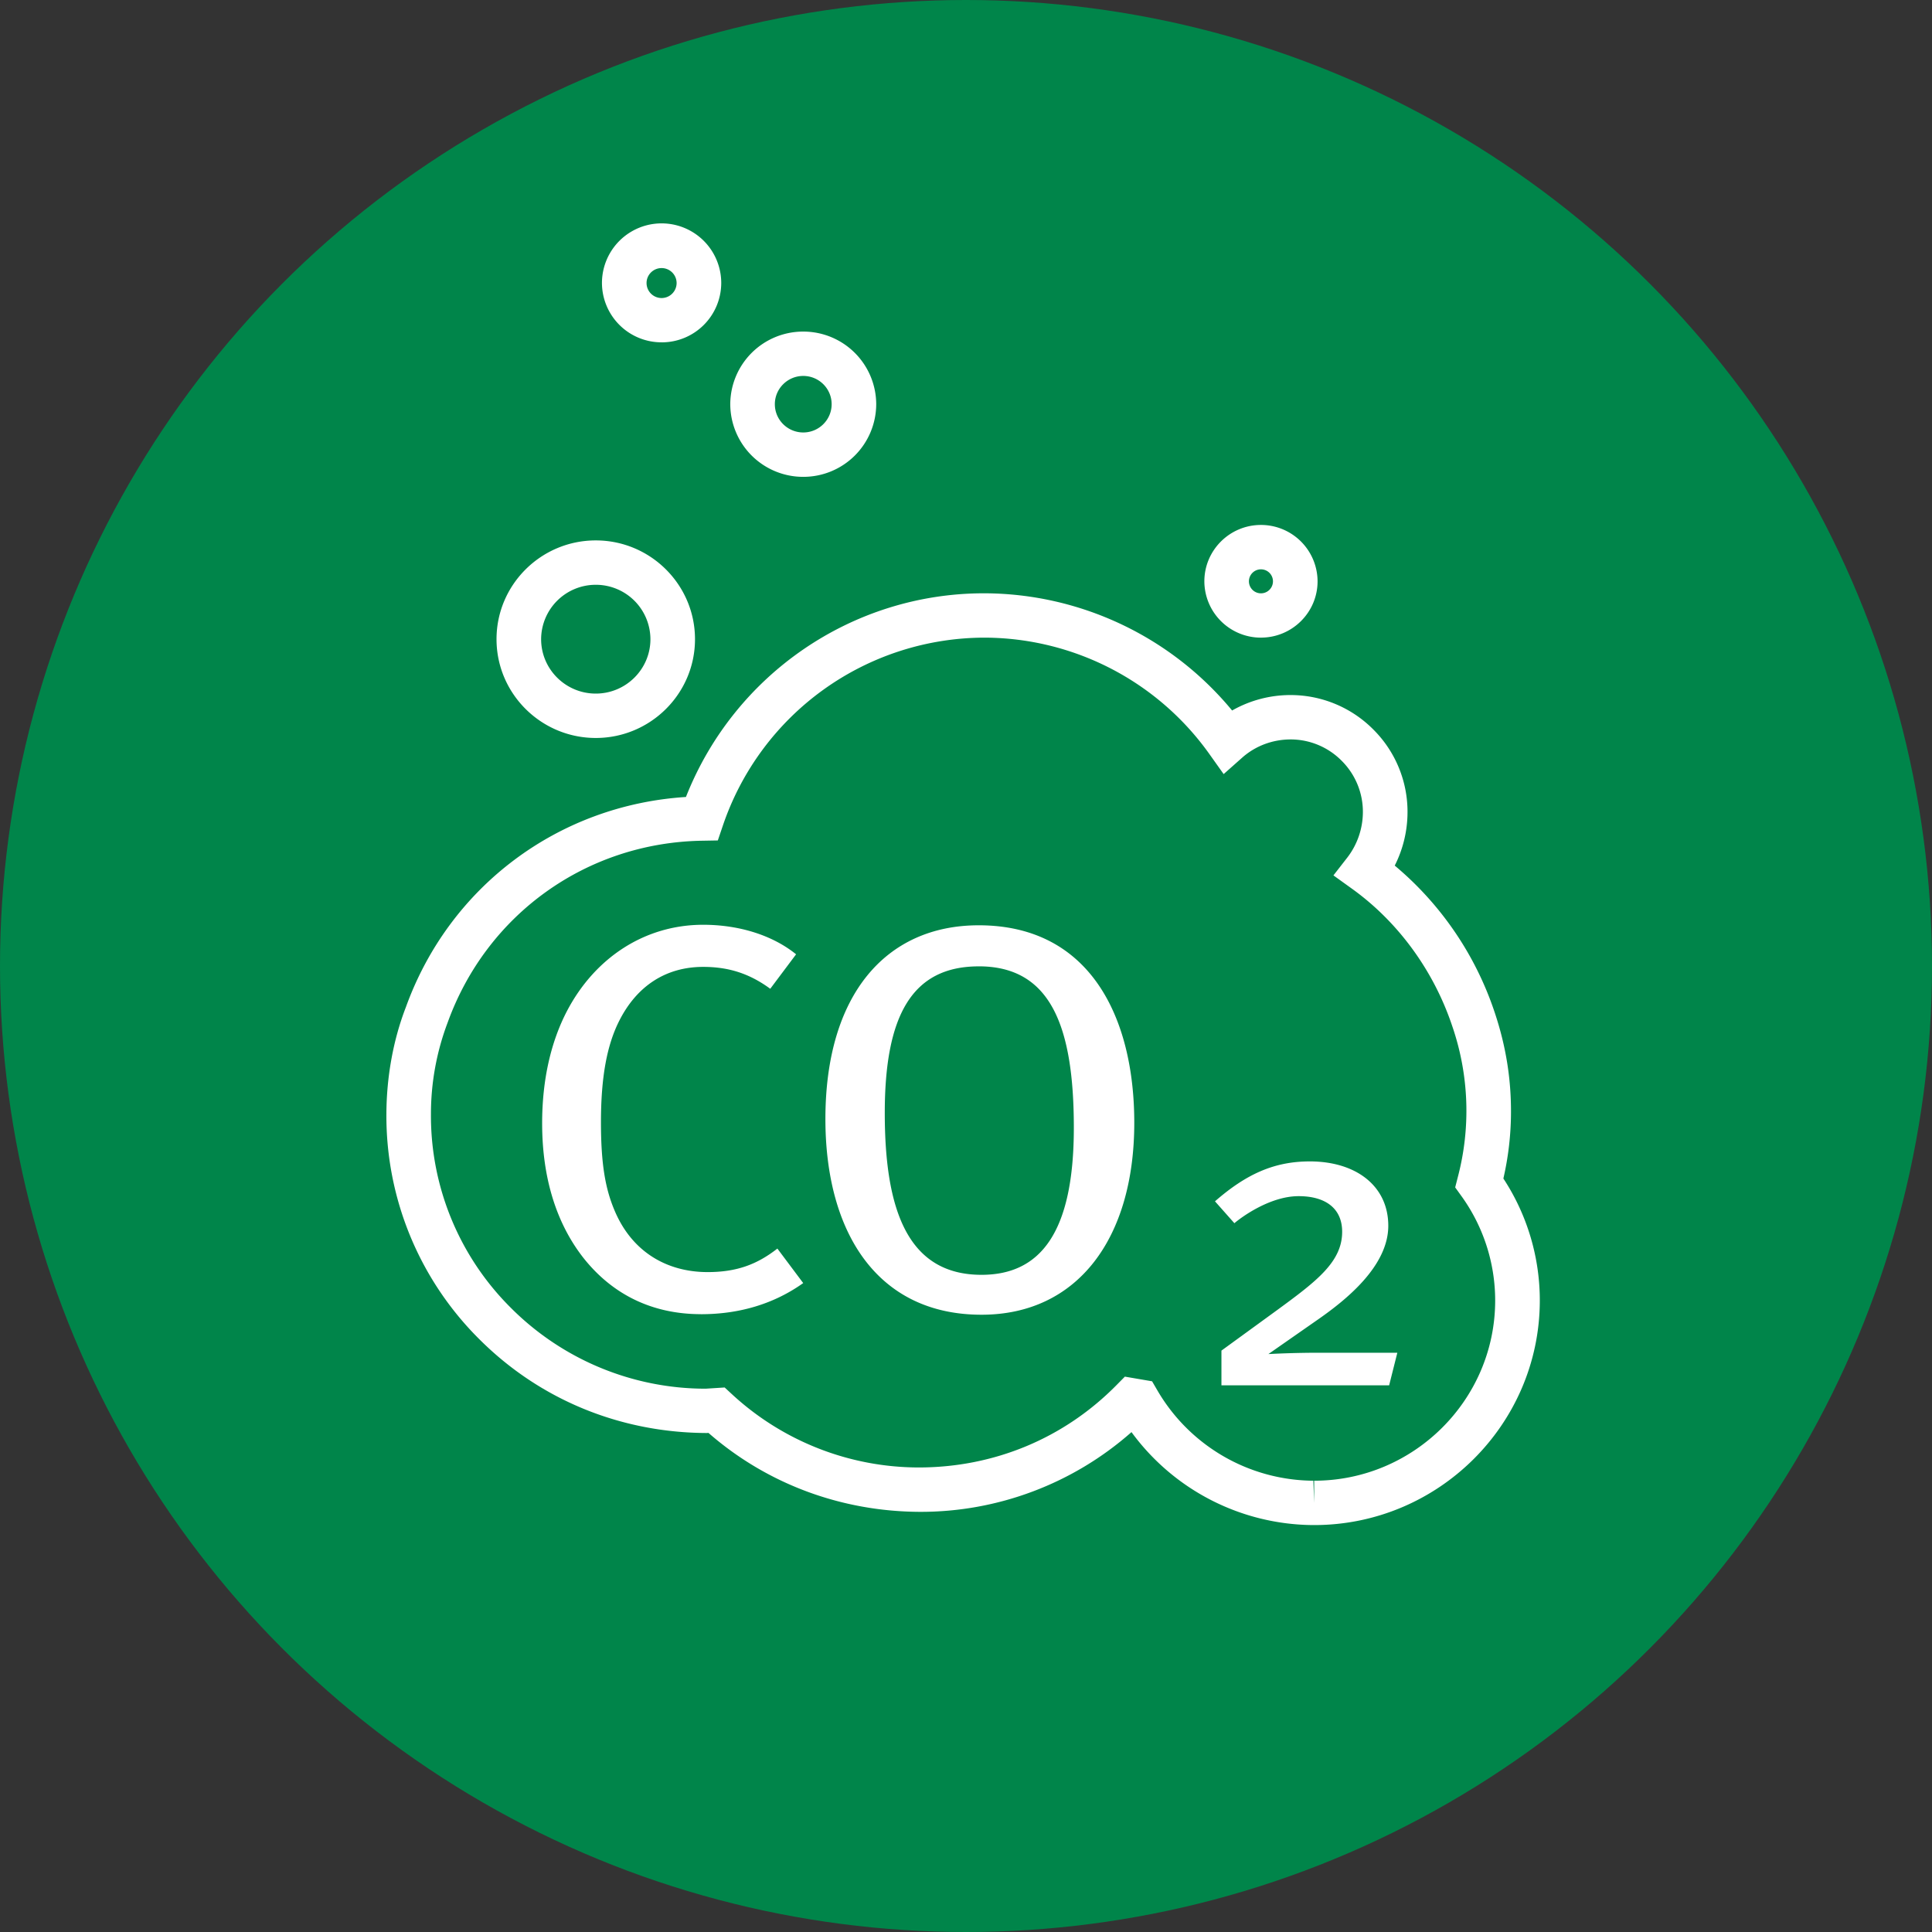
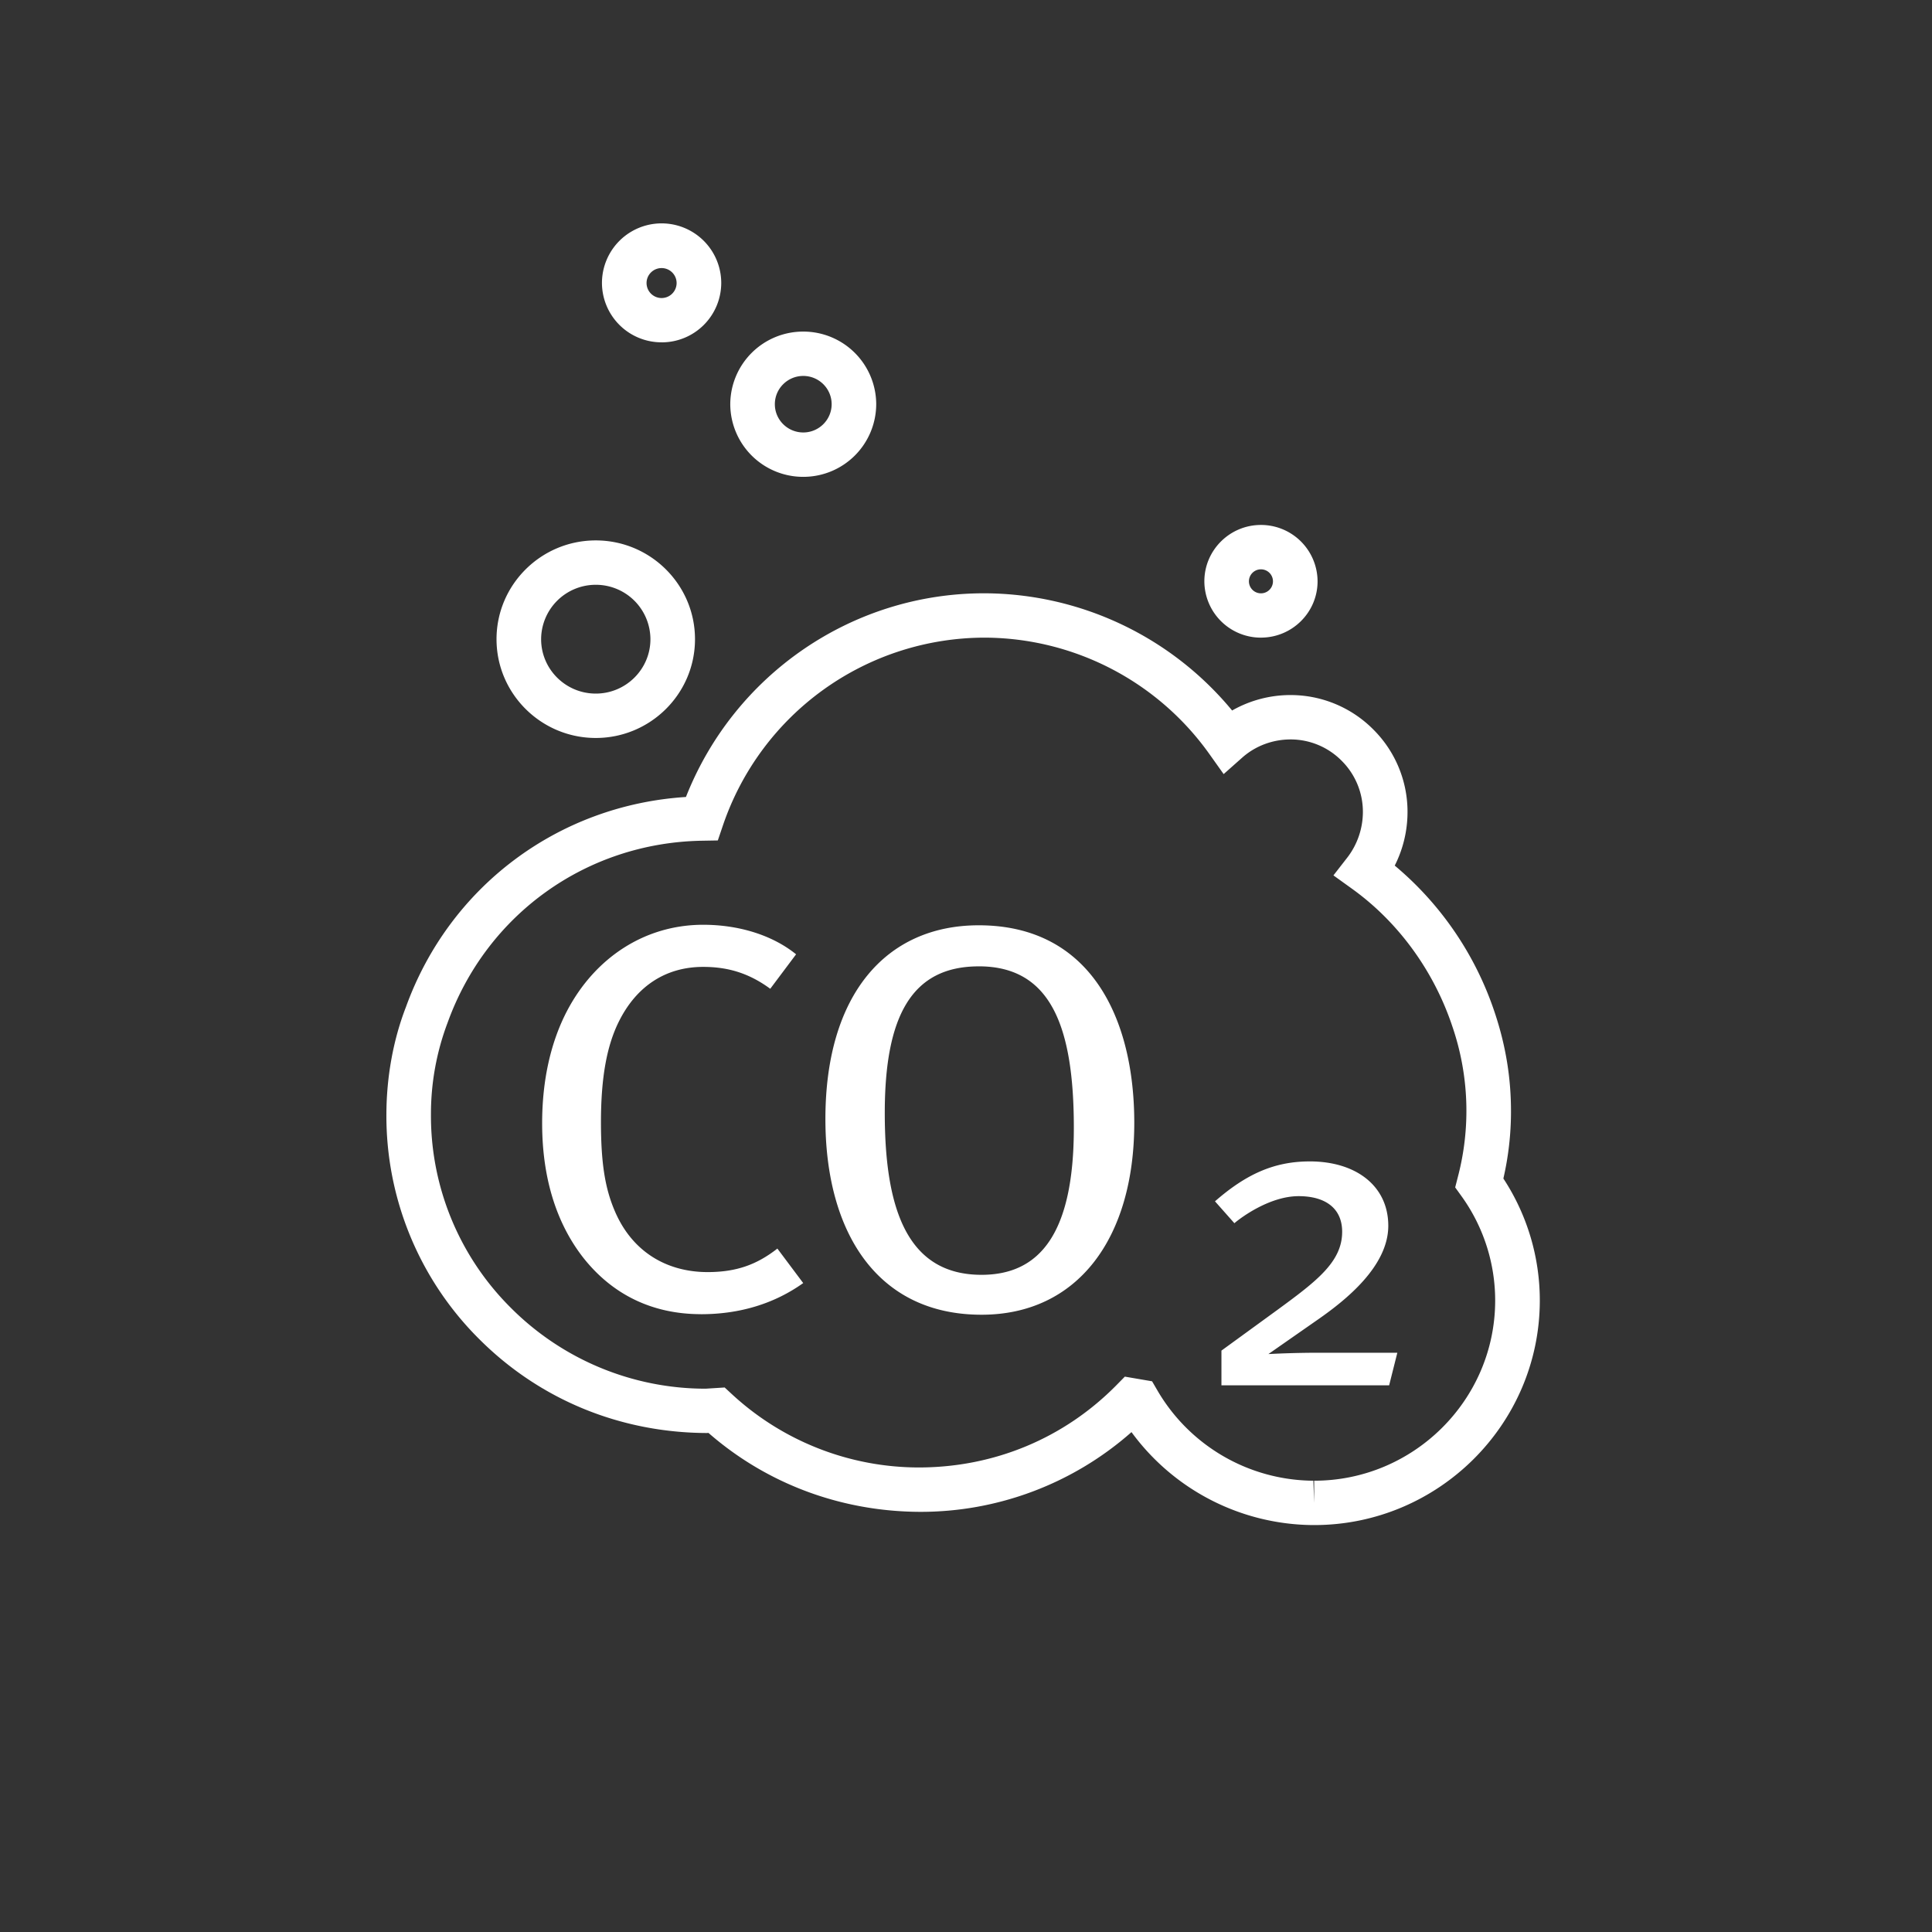
<svg xmlns="http://www.w3.org/2000/svg" width="70" height="70">
  <rect width="100%" height="100%" fill="#333333" stroke="none" />
  <g id="Startseiten" stroke="none" stroke-width="1" fill="none" fill-rule="evenodd">
    <g id="1.2_step03" transform="translate(-149 -1259)">
      <g id="Group-4" transform="translate(149 1259)">
-         <circle id="Oval" fill="#00854A" cx="35" cy="35" r="35" />
        <g id="icon/co2" transform="translate(14 8.105)" fill="#FFF">
          <g id="Group-3">
-             <path d="M31.687 12.523a.435.435 0 00-.436.434.435.435 0 00.871 0 .435.435 0 00-.435-.434zm0 2.475a2.049 2.049 0 01-2.051-2.04c0-1.127.92-2.043 2.05-2.043a2.05 2.05 0 012.052 2.042c0 1.125-.92 2.04-2.051 2.04zm-24.1-1.915a1.978 1.978 0 00-1.981 1.971c0 1.087.888 1.971 1.98 1.971s1.98-.884 1.98-1.97a1.977 1.977 0 00-1.98-1.972zm0 5.55c-1.984 0-3.597-1.606-3.597-3.579s1.613-3.579 3.596-3.579c1.982 0 3.595 1.606 3.595 3.58 0 1.972-1.613 3.578-3.595 3.578zm7.517-13.117c-.568 0-1.03.46-1.03 1.024 0 .565.462 1.024 1.03 1.024.567 0 1.028-.46 1.028-1.024 0-.565-.461-1.024-1.028-1.024zm0 3.656a2.641 2.641 0 01-2.645-2.632 2.64 2.64 0 012.645-2.631 2.64 2.64 0 012.643 2.63 2.64 2.64 0 01-2.643 2.633zM9.97 1.608c-.3 0-.544.243-.544.541a.544.544 0 001.089 0 .544.544 0 00-.545-.541zm0 2.69a2.157 2.157 0 01-2.16-2.149 2.161 2.161 0 014.322.001 2.156 2.156 0 01-2.16 2.149zm26.36 37.79h-6.075V40.83l2.03-1.477c1.422-1.041 2.344-1.74 2.344-2.829 0-.839-.594-1.29-1.578-1.29-1.047 0-2.093.777-2.327.98l-.703-.793c1.14-.995 2.155-1.446 3.436-1.446 1.671 0 2.843.886 2.843 2.332 0 1.477-1.562 2.705-2.515 3.373l-1.828 1.275a36.43 36.43 0 011.61-.047h3.061l-.297 1.181zm-14.868-15.18c-2.429 0-3.405 1.803-3.405 5.31 0 3.488.817 5.866 3.505 5.866 2.13 0 3.345-1.525 3.345-5.33 0-3.706-.856-5.847-3.445-5.847zm.1 12.622c-3.784 0-5.656-2.992-5.656-7.094 0-4.498 2.191-7.016 5.556-7.016 4.043 0 5.635 3.35 5.635 7.155 0 4.182-2.05 6.955-5.535 6.955zm-10.164-.02c-1.792 0-3.225-.732-4.26-2.04-.977-1.248-1.495-2.894-1.495-4.875 0-1.585.32-2.953.897-4.063 1.015-1.942 2.827-3.131 4.938-3.131 1.295 0 2.51.377 3.366 1.07l-.936 1.249c-.757-.555-1.513-.793-2.43-.793-1.354 0-2.409.694-3.046 1.962-.439.872-.658 2.021-.658 3.666 0 1.526.16 2.418.498 3.21.638 1.507 1.912 2.22 3.366 2.22 1.055 0 1.792-.277 2.528-.852l.936 1.25c-1.055.752-2.309 1.128-3.704 1.128zm15.357 2.263l.987.169.19.326a6.589 6.589 0 005.653 3.276l.03.804v-.804c3.6 0 6.543-2.917 6.558-6.503a6.468 6.468 0 00-1.23-3.82l-.219-.304.093-.364a9.428 9.428 0 00-.197-5.473c-.67-2.01-1.96-3.78-3.63-4.981l-.677-.487.511-.657a2.716 2.716 0 00.556-1.628 2.608 2.608 0 00-.762-1.861 2.602 2.602 0 00-1.85-.78c-.658 0-1.28.234-1.759.658l-.674.598-.522-.734a10.033 10.033 0 00-8.12-4.21 10.027 10.027 0 00-9.503 6.812l-.182.536-.569.01c-4.18.07-7.8 2.657-9.22 6.588a9.359 9.359 0 00-.605 3.31 9.808 9.808 0 002.898 7.029 9.968 9.968 0 007.054 2.927l.69-.044.254.235a9.988 9.988 0 006.772 2.663c2.745 0 5.28-1.062 7.177-2.99l.296-.3zm6.86 5.378h-.036a8.215 8.215 0 01-6.583-3.368 11.535 11.535 0 01-7.672 2.889c-2.863-.012-5.553-1.024-7.655-2.86l-.056.004c-3.155-.011-6.065-1.219-8.246-3.399A11.403 11.403 0 010 32.248c.006-1.348.25-2.685.707-3.865 1.579-4.373 5.527-7.318 10.146-7.612 1.75-4.438 6.021-7.38 10.8-7.38a11.688 11.688 0 018.989 4.247 4.27 4.27 0 012.117-.56 4.223 4.223 0 013.011 1.26 4.203 4.203 0 011.227 2.995 4.3 4.3 0 01-.463 1.924 11.785 11.785 0 013.62 5.316c.404 1.206.597 2.393.592 3.629a10.8 10.8 0 01-.276 2.393 8.045 8.045 0 011.32 4.452c-.02 4.469-3.687 8.104-8.175 8.104z" id="Fill-1" />
+             <path d="M31.687 12.523a.435.435 0 00-.436.434.435.435 0 00.871 0 .435.435 0 00-.435-.434zm0 2.475a2.049 2.049 0 01-2.051-2.04c0-1.127.92-2.043 2.05-2.043a2.05 2.05 0 012.052 2.042c0 1.125-.92 2.04-2.051 2.04zm-24.1-1.915a1.978 1.978 0 00-1.981 1.971c0 1.087.888 1.971 1.98 1.971s1.98-.884 1.98-1.97a1.977 1.977 0 00-1.98-1.972zm0 5.55c-1.984 0-3.597-1.606-3.597-3.579s1.613-3.579 3.596-3.579c1.982 0 3.595 1.606 3.595 3.58 0 1.972-1.613 3.578-3.595 3.578zm7.517-13.117c-.568 0-1.03.46-1.03 1.024 0 .565.462 1.024 1.03 1.024.567 0 1.028-.46 1.028-1.024 0-.565-.461-1.024-1.028-1.024zm0 3.656a2.641 2.641 0 01-2.645-2.632 2.64 2.64 0 012.645-2.631 2.64 2.64 0 012.643 2.63 2.64 2.64 0 01-2.643 2.633zM9.97 1.608c-.3 0-.544.243-.544.541a.544.544 0 001.089 0 .544.544 0 00-.545-.541zm0 2.69a2.157 2.157 0 01-2.16-2.149 2.161 2.161 0 014.322.001 2.156 2.156 0 01-2.16 2.149zm26.36 37.79h-6.075V40.83l2.03-1.477c1.422-1.041 2.344-1.74 2.344-2.829 0-.839-.594-1.29-1.578-1.29-1.047 0-2.093.777-2.327.98l-.703-.793c1.14-.995 2.155-1.446 3.436-1.446 1.671 0 2.843.886 2.843 2.332 0 1.477-1.562 2.705-2.515 3.373l-1.828 1.275a36.43 36.43 0 011.61-.047h3.061l-.297 1.181zm-14.868-15.18c-2.429 0-3.405 1.803-3.405 5.31 0 3.488.817 5.866 3.505 5.866 2.13 0 3.345-1.525 3.345-5.33 0-3.706-.856-5.847-3.445-5.847zm.1 12.622c-3.784 0-5.656-2.992-5.656-7.094 0-4.498 2.191-7.016 5.556-7.016 4.043 0 5.635 3.35 5.635 7.155 0 4.182-2.05 6.955-5.535 6.955zm-10.164-.02c-1.792 0-3.225-.732-4.26-2.04-.977-1.248-1.495-2.894-1.495-4.875 0-1.585.32-2.953.897-4.063 1.015-1.942 2.827-3.131 4.938-3.131 1.295 0 2.51.377 3.366 1.07l-.936 1.249c-.757-.555-1.513-.793-2.43-.793-1.354 0-2.409.694-3.046 1.962-.439.872-.658 2.021-.658 3.666 0 1.526.16 2.418.498 3.21.638 1.507 1.912 2.22 3.366 2.22 1.055 0 1.792-.277 2.528-.852l.936 1.25c-1.055.752-2.309 1.128-3.704 1.128zm15.357 2.263l.987.169.19.326a6.589 6.589 0 005.653 3.276l.03.804v-.804c3.6 0 6.543-2.917 6.558-6.503a6.468 6.468 0 00-1.23-3.82l-.219-.304.093-.364a9.428 9.428 0 00-.197-5.473c-.67-2.01-1.96-3.78-3.63-4.981l-.677-.487.511-.657a2.716 2.716 0 00.556-1.628 2.608 2.608 0 00-.762-1.861 2.602 2.602 0 00-1.85-.78c-.658 0-1.28.234-1.759.658l-.674.598-.522-.734a10.033 10.033 0 00-8.12-4.21 10.027 10.027 0 00-9.503 6.812l-.182.536-.569.01c-4.18.07-7.8 2.657-9.22 6.588a9.359 9.359 0 00-.605 3.31 9.808 9.808 0 002.898 7.029 9.968 9.968 0 007.054 2.927l.69-.044.254.235a9.988 9.988 0 006.772 2.663c2.745 0 5.28-1.062 7.177-2.99zm6.86 5.378h-.036a8.215 8.215 0 01-6.583-3.368 11.535 11.535 0 01-7.672 2.889c-2.863-.012-5.553-1.024-7.655-2.86l-.056.004c-3.155-.011-6.065-1.219-8.246-3.399A11.403 11.403 0 010 32.248c.006-1.348.25-2.685.707-3.865 1.579-4.373 5.527-7.318 10.146-7.612 1.75-4.438 6.021-7.38 10.8-7.38a11.688 11.688 0 018.989 4.247 4.27 4.27 0 012.117-.56 4.223 4.223 0 013.011 1.26 4.203 4.203 0 011.227 2.995 4.3 4.3 0 01-.463 1.924 11.785 11.785 0 013.62 5.316c.404 1.206.597 2.393.592 3.629a10.8 10.8 0 01-.276 2.393 8.045 8.045 0 011.32 4.452c-.02 4.469-3.687 8.104-8.175 8.104z" id="Fill-1" />
          </g>
        </g>
      </g>
    </g>
  </g>
</svg>